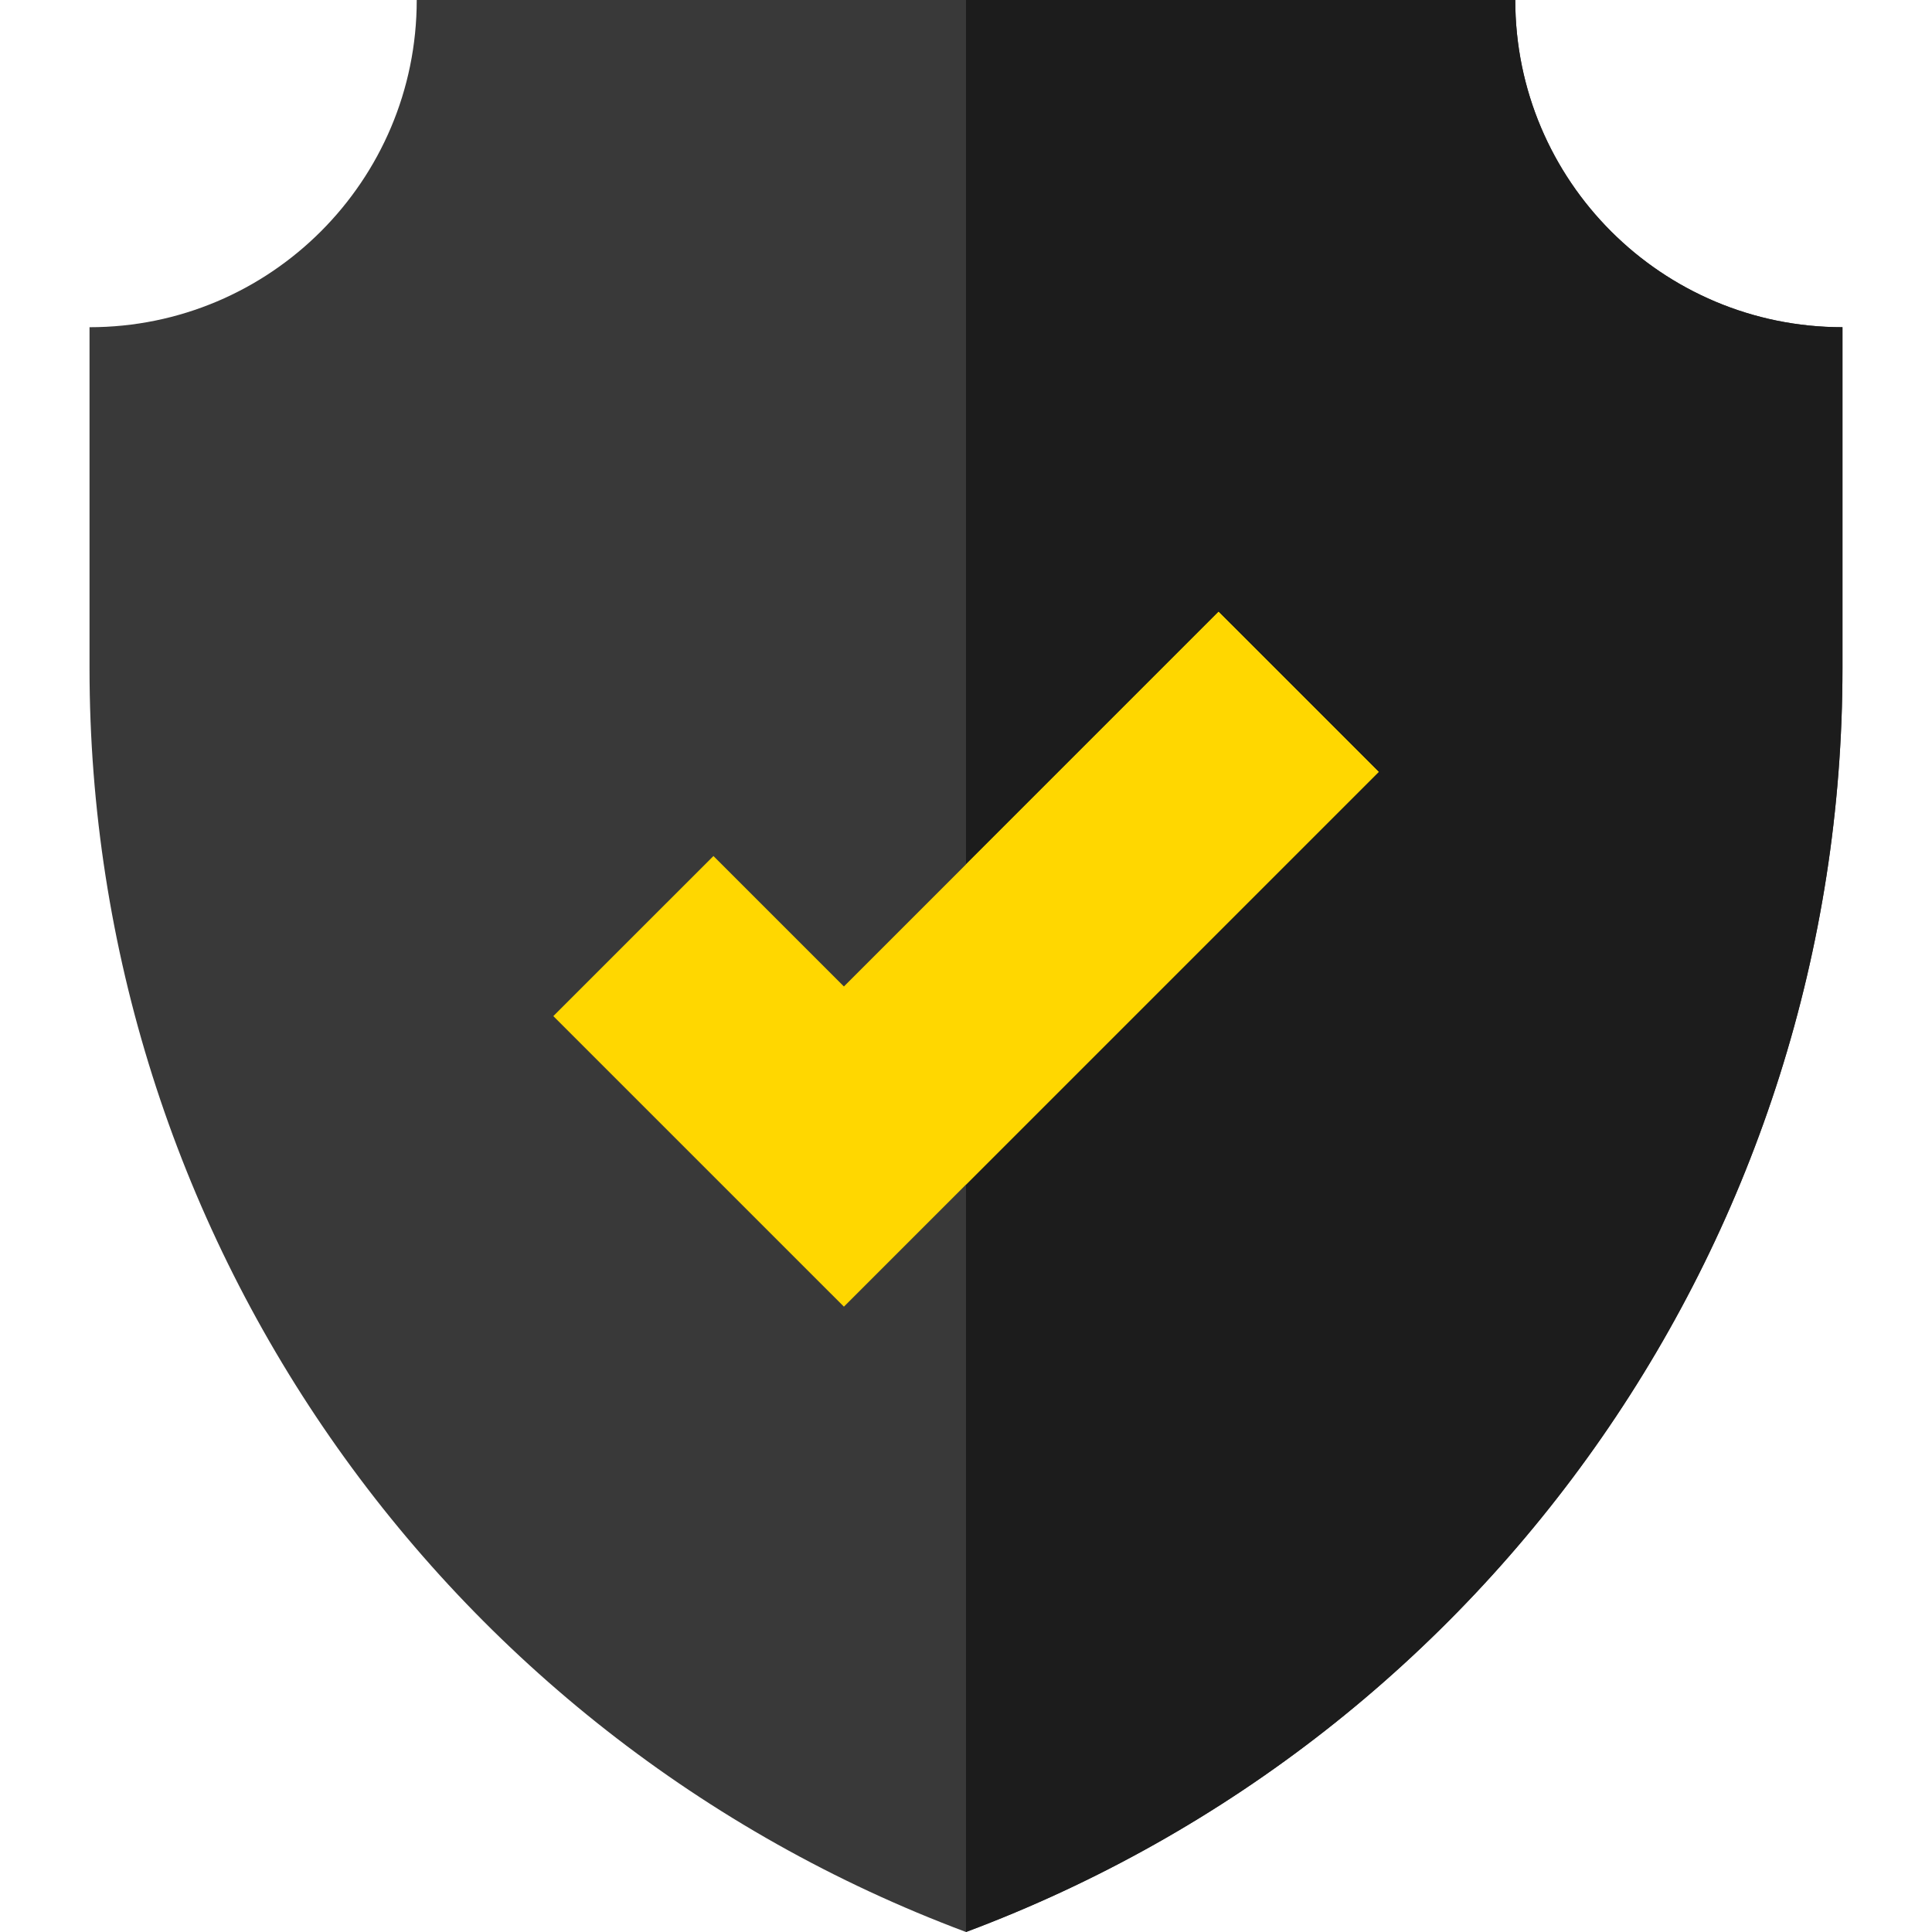
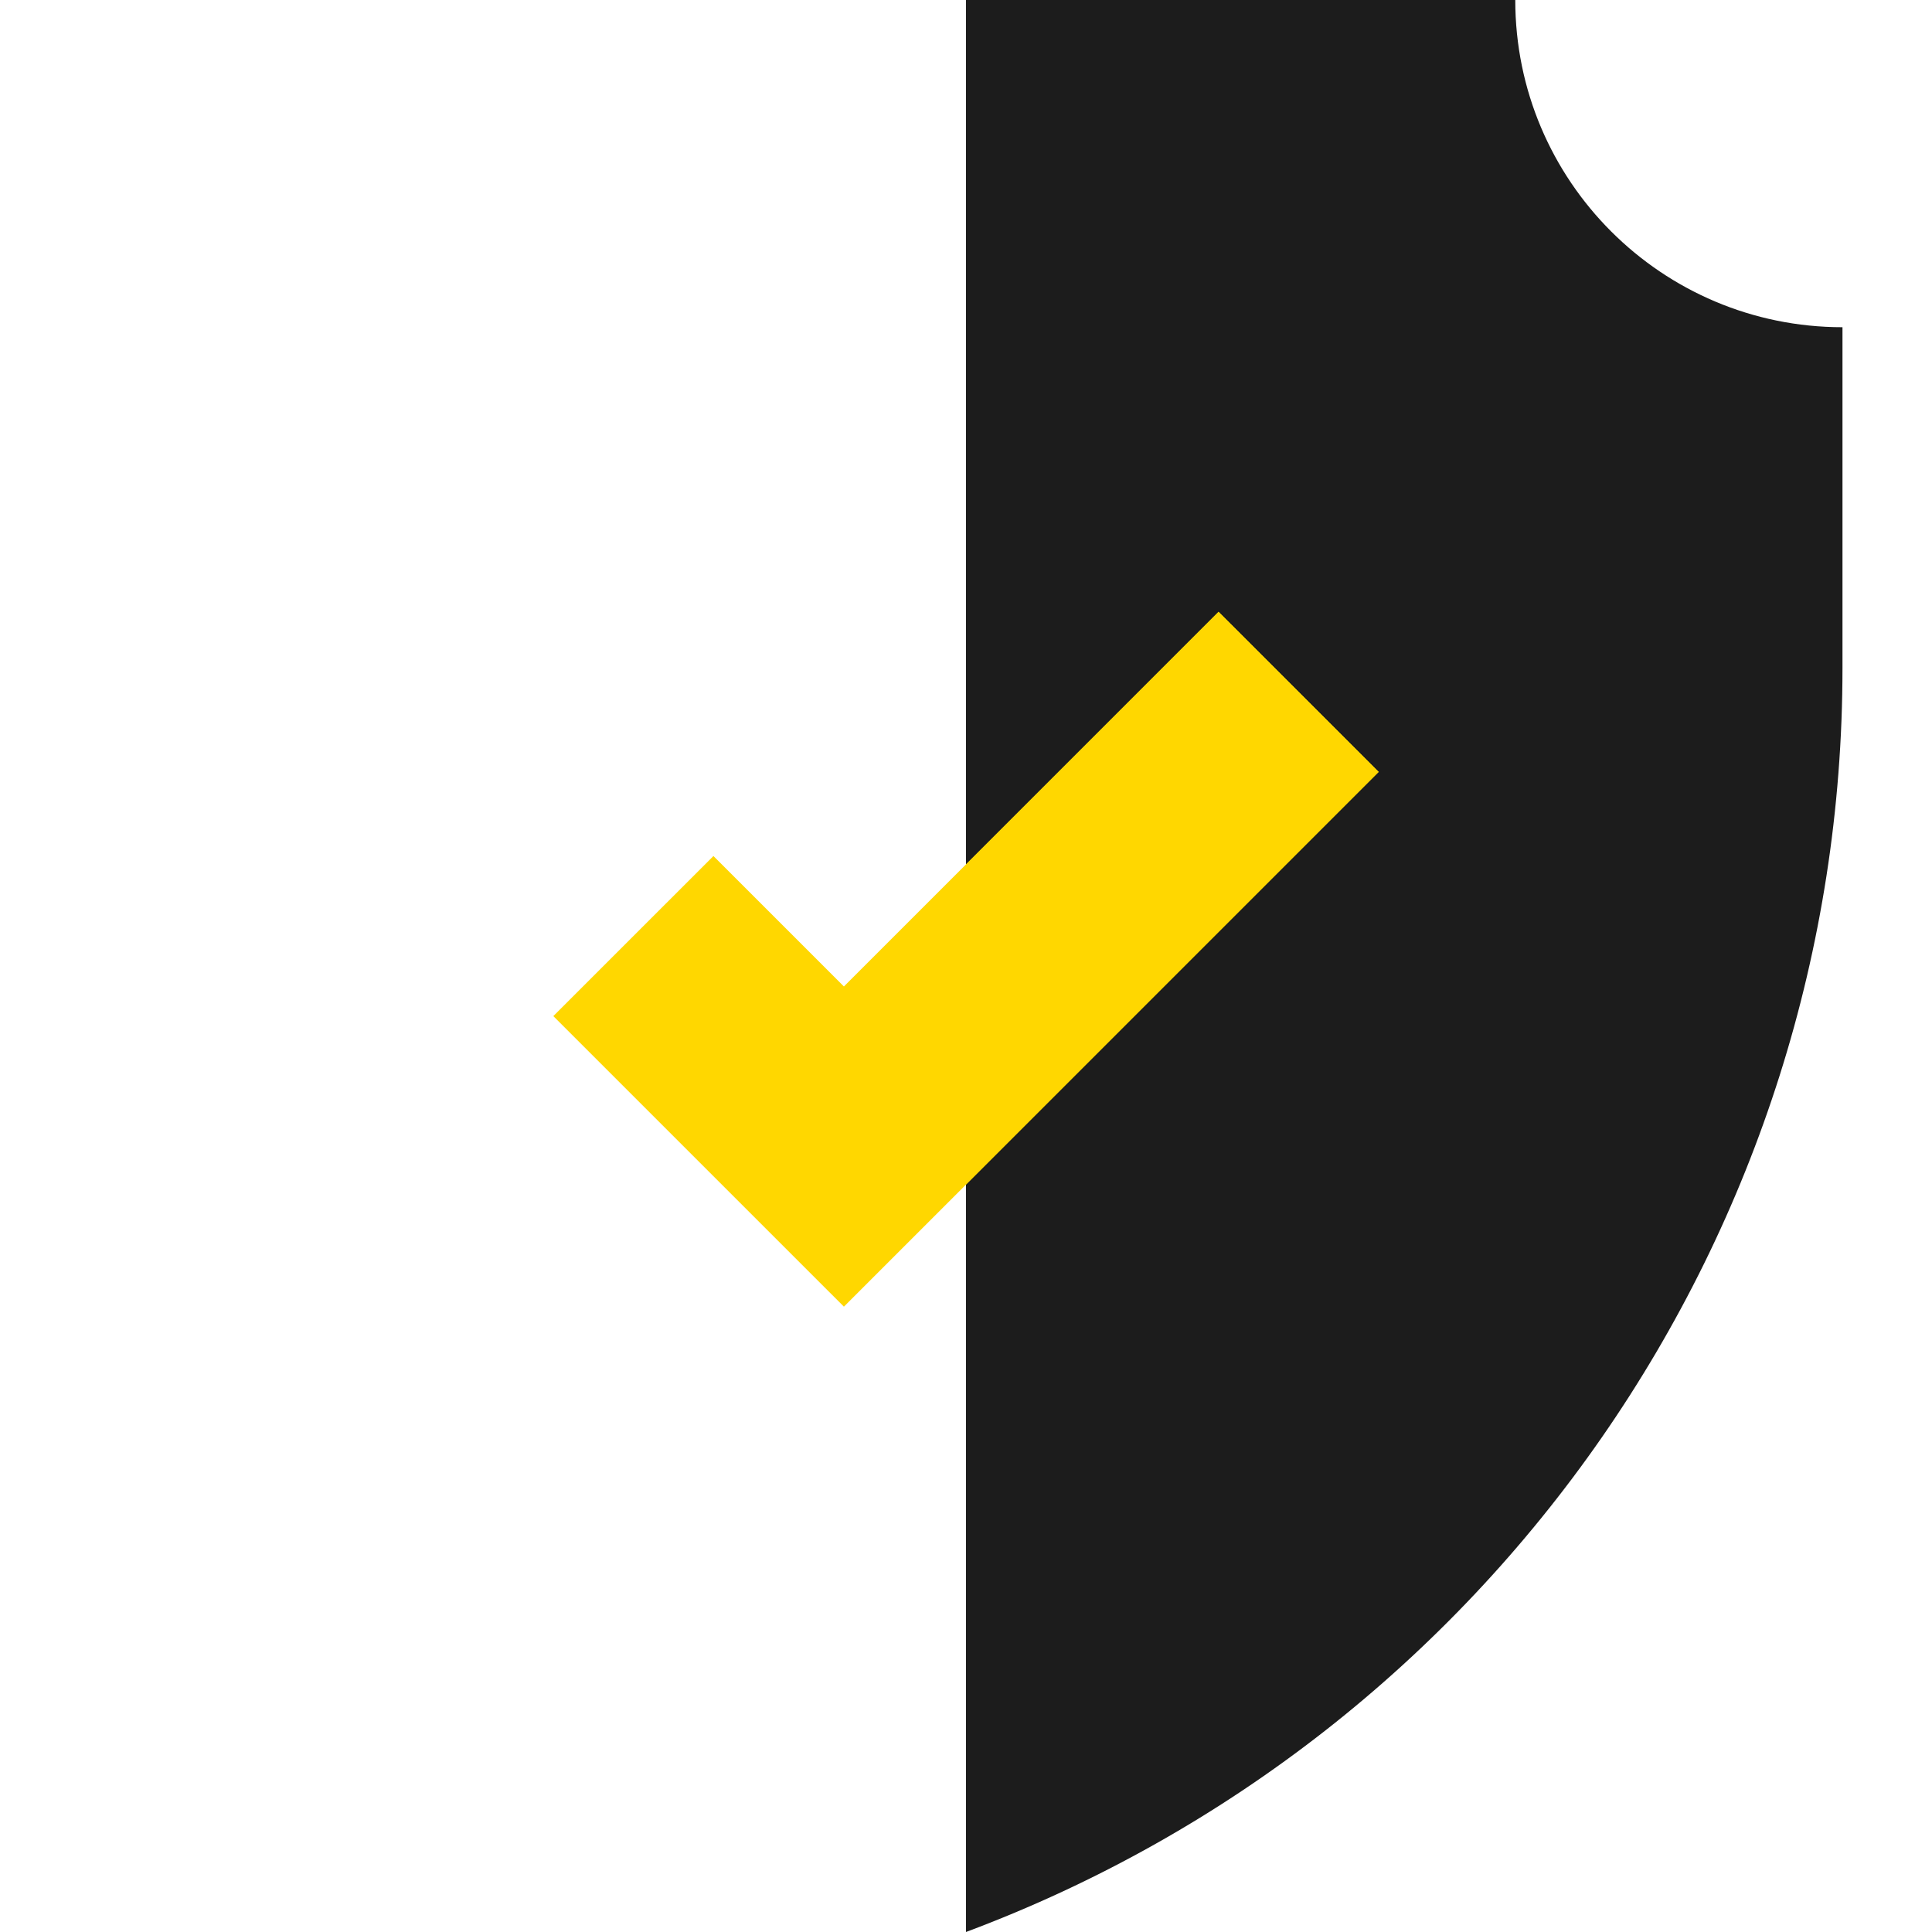
<svg xmlns="http://www.w3.org/2000/svg" width="77" height="77" viewBox="0 0 77 77" fill="none">
-   <path d="M38.5 77C59.509 69.141 73.432 49.067 73.432 26.636V13.041C66.23 13.041 60.391 7.203 60.391 0H38.5H16.609C16.609 7.203 10.77 13.041 3.568 13.041V26.636C3.568 49.067 17.491 69.141 38.5 77Z" fill="#393939" />
  <path d="M38.5 77C59.509 69.141 73.432 49.067 73.432 26.636V13.041C66.23 13.041 60.391 7.203 60.391 0H38.5C38.5 0 38.5 59.855 38.5 77Z" fill="#1C1C1C" />
  <path d="M33.634 52.077L22.053 40.497L28.434 34.117L33.634 39.316L48.566 24.384L54.947 30.764L33.634 52.077Z" fill="#FFD700" />
  <path d="M38.5 47.211V34.45L48.566 24.384L54.947 30.764L38.5 47.211Z" fill="#FFD700" />
</svg>